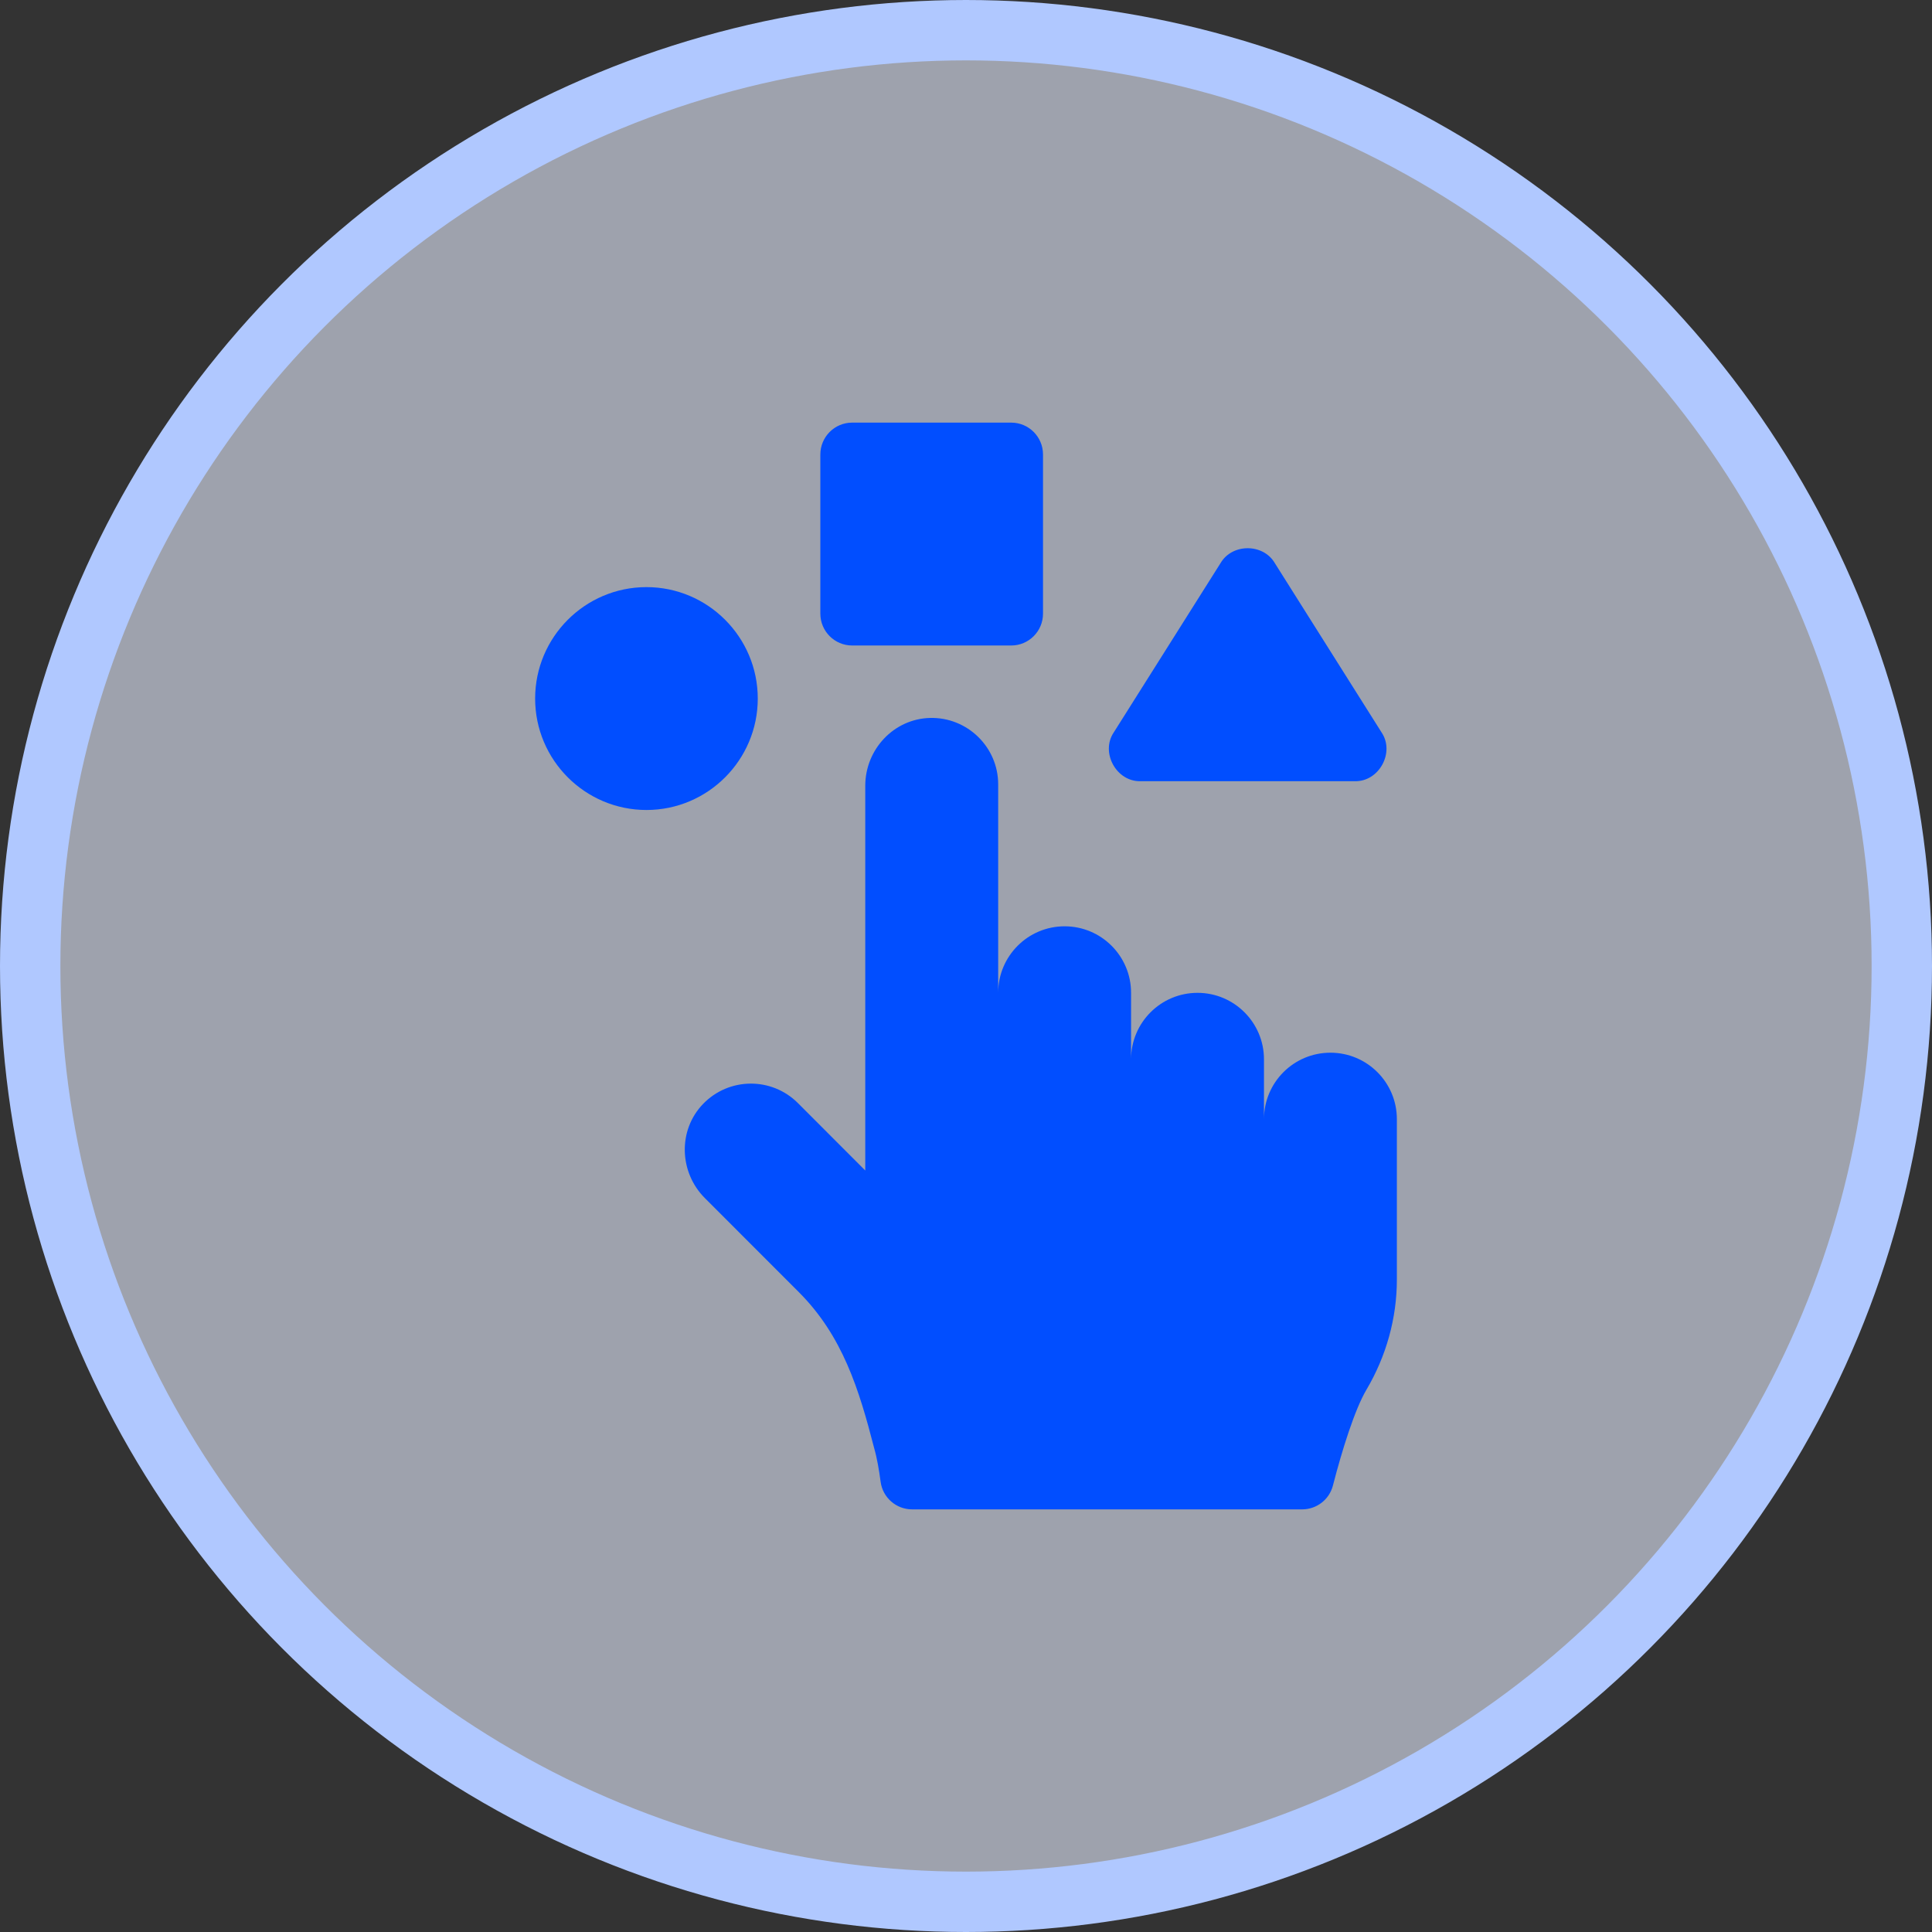
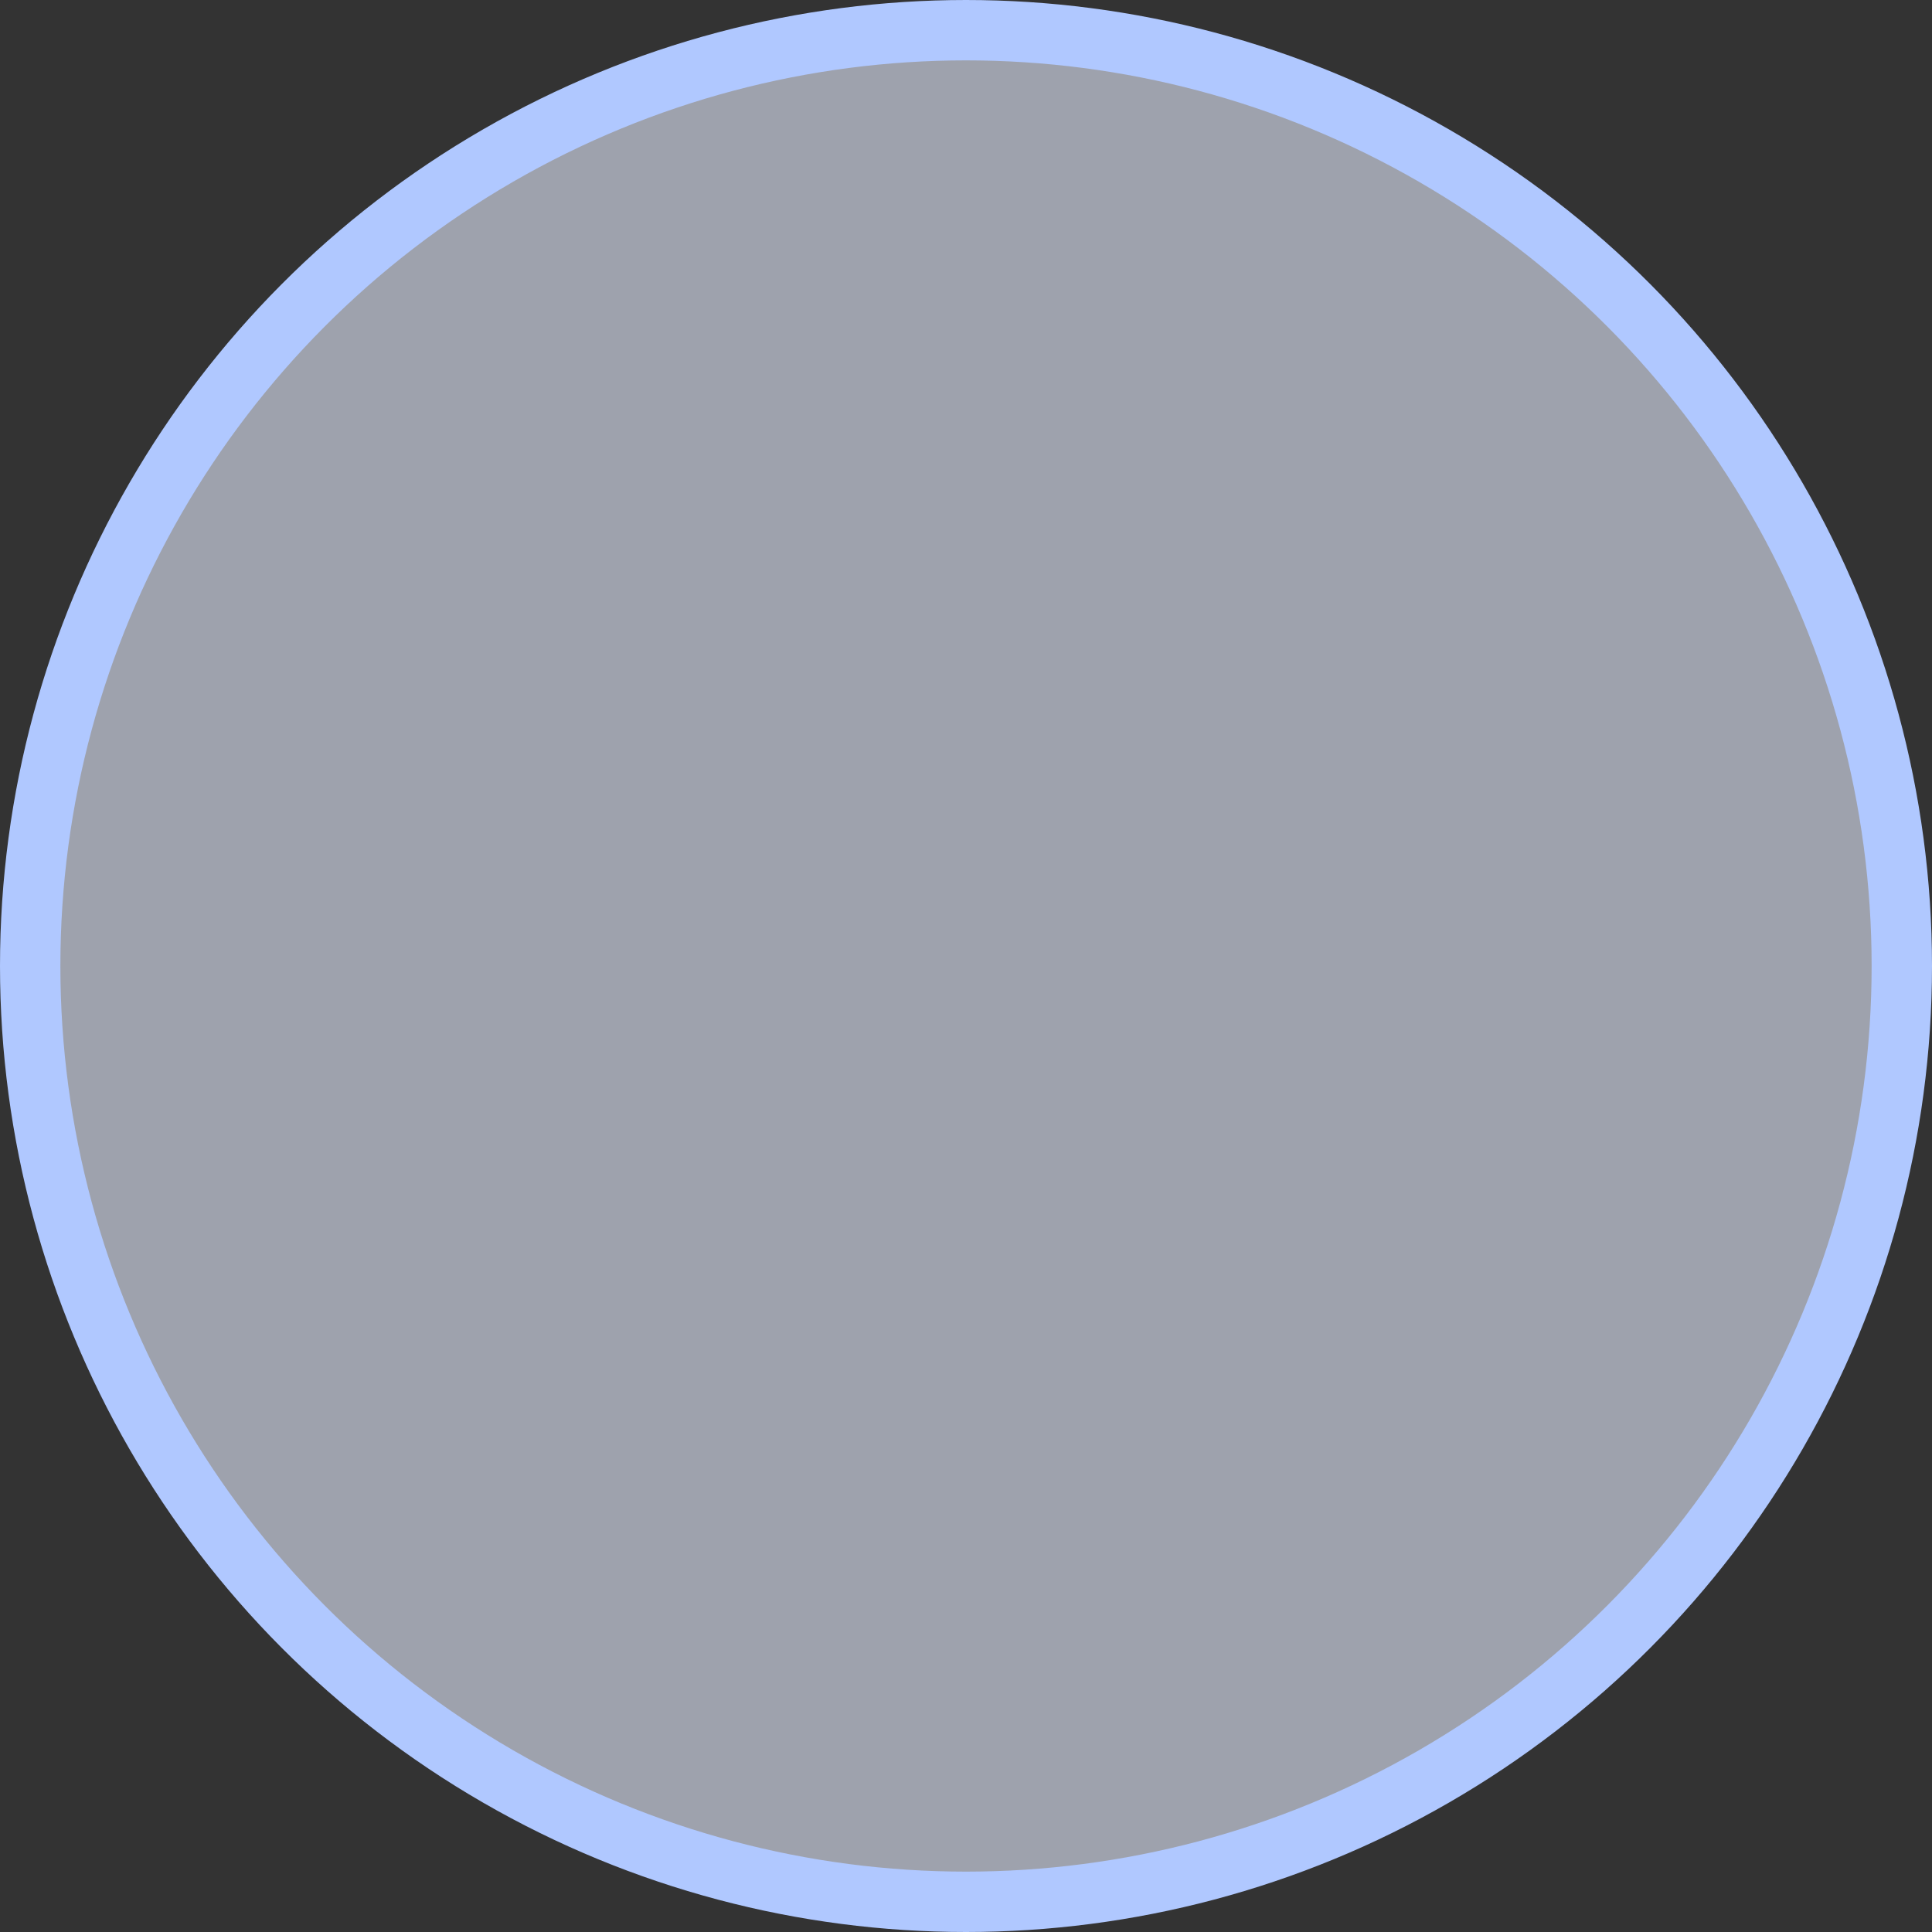
<svg xmlns="http://www.w3.org/2000/svg" width="64" height="64" viewBox="0 0 64 64" fill="none">
  <rect x="0" y="0" width="64" height="64" fill="#333333" stroke="none" />
  <circle cx="32" cy="32" r="31" fill="#E6EDFF" fill-opacity="0.6" stroke="#B0C8FF" stroke-width="2" />
-   <path d="M28.229 21.383H33.498C34.08 21.383 34.551 20.91 34.551 20.328V15.055C34.551 14.473 34.08 14 33.498 14H28.229C27.647 14 27.175 14.473 27.175 15.055V20.328C27.175 20.91 27.647 21.383 28.229 21.383ZM44.072 34.872C42.856 34.872 41.871 35.858 41.871 37.075V35.092C41.871 33.875 40.884 32.889 39.67 32.889C38.454 32.889 37.468 33.874 37.468 35.092V32.889C37.469 31.672 36.482 30.685 35.267 30.685C34.051 30.685 33.066 31.672 33.066 32.889V25.985C33.068 24.751 32.046 23.752 30.811 23.783C29.609 23.811 28.663 24.825 28.663 26.03V38.775L26.432 36.541C25.56 35.669 24.142 35.683 23.286 36.574C22.451 37.444 22.497 38.835 23.349 39.688L26.464 42.805C27.915 44.258 28.458 46.029 28.959 47.975C29.054 48.306 29.12 48.701 29.172 49.088C29.242 49.611 29.689 50 30.215 50H43.135C43.615 50 44.035 49.676 44.155 49.21C44.461 48.023 44.88 46.687 45.265 46.036C45.919 44.93 46.273 43.672 46.273 42.387V37.075C46.274 35.858 45.287 34.872 44.072 34.872ZM37.786 25.878H44.875C45.68 25.903 46.216 24.927 45.765 24.26L42.23 18.654C41.846 17.996 40.816 17.996 40.432 18.654L36.896 24.26C36.446 24.926 36.983 25.903 37.786 25.878ZM25.102 23.141C25.102 21.105 23.448 19.449 21.415 19.449H21.414C19.38 19.45 17.727 21.105 17.727 23.141C17.727 25.176 19.38 26.831 21.414 26.832H21.415C23.448 26.832 25.102 25.176 25.102 23.141Z" fill="#014EFF" />
</svg>